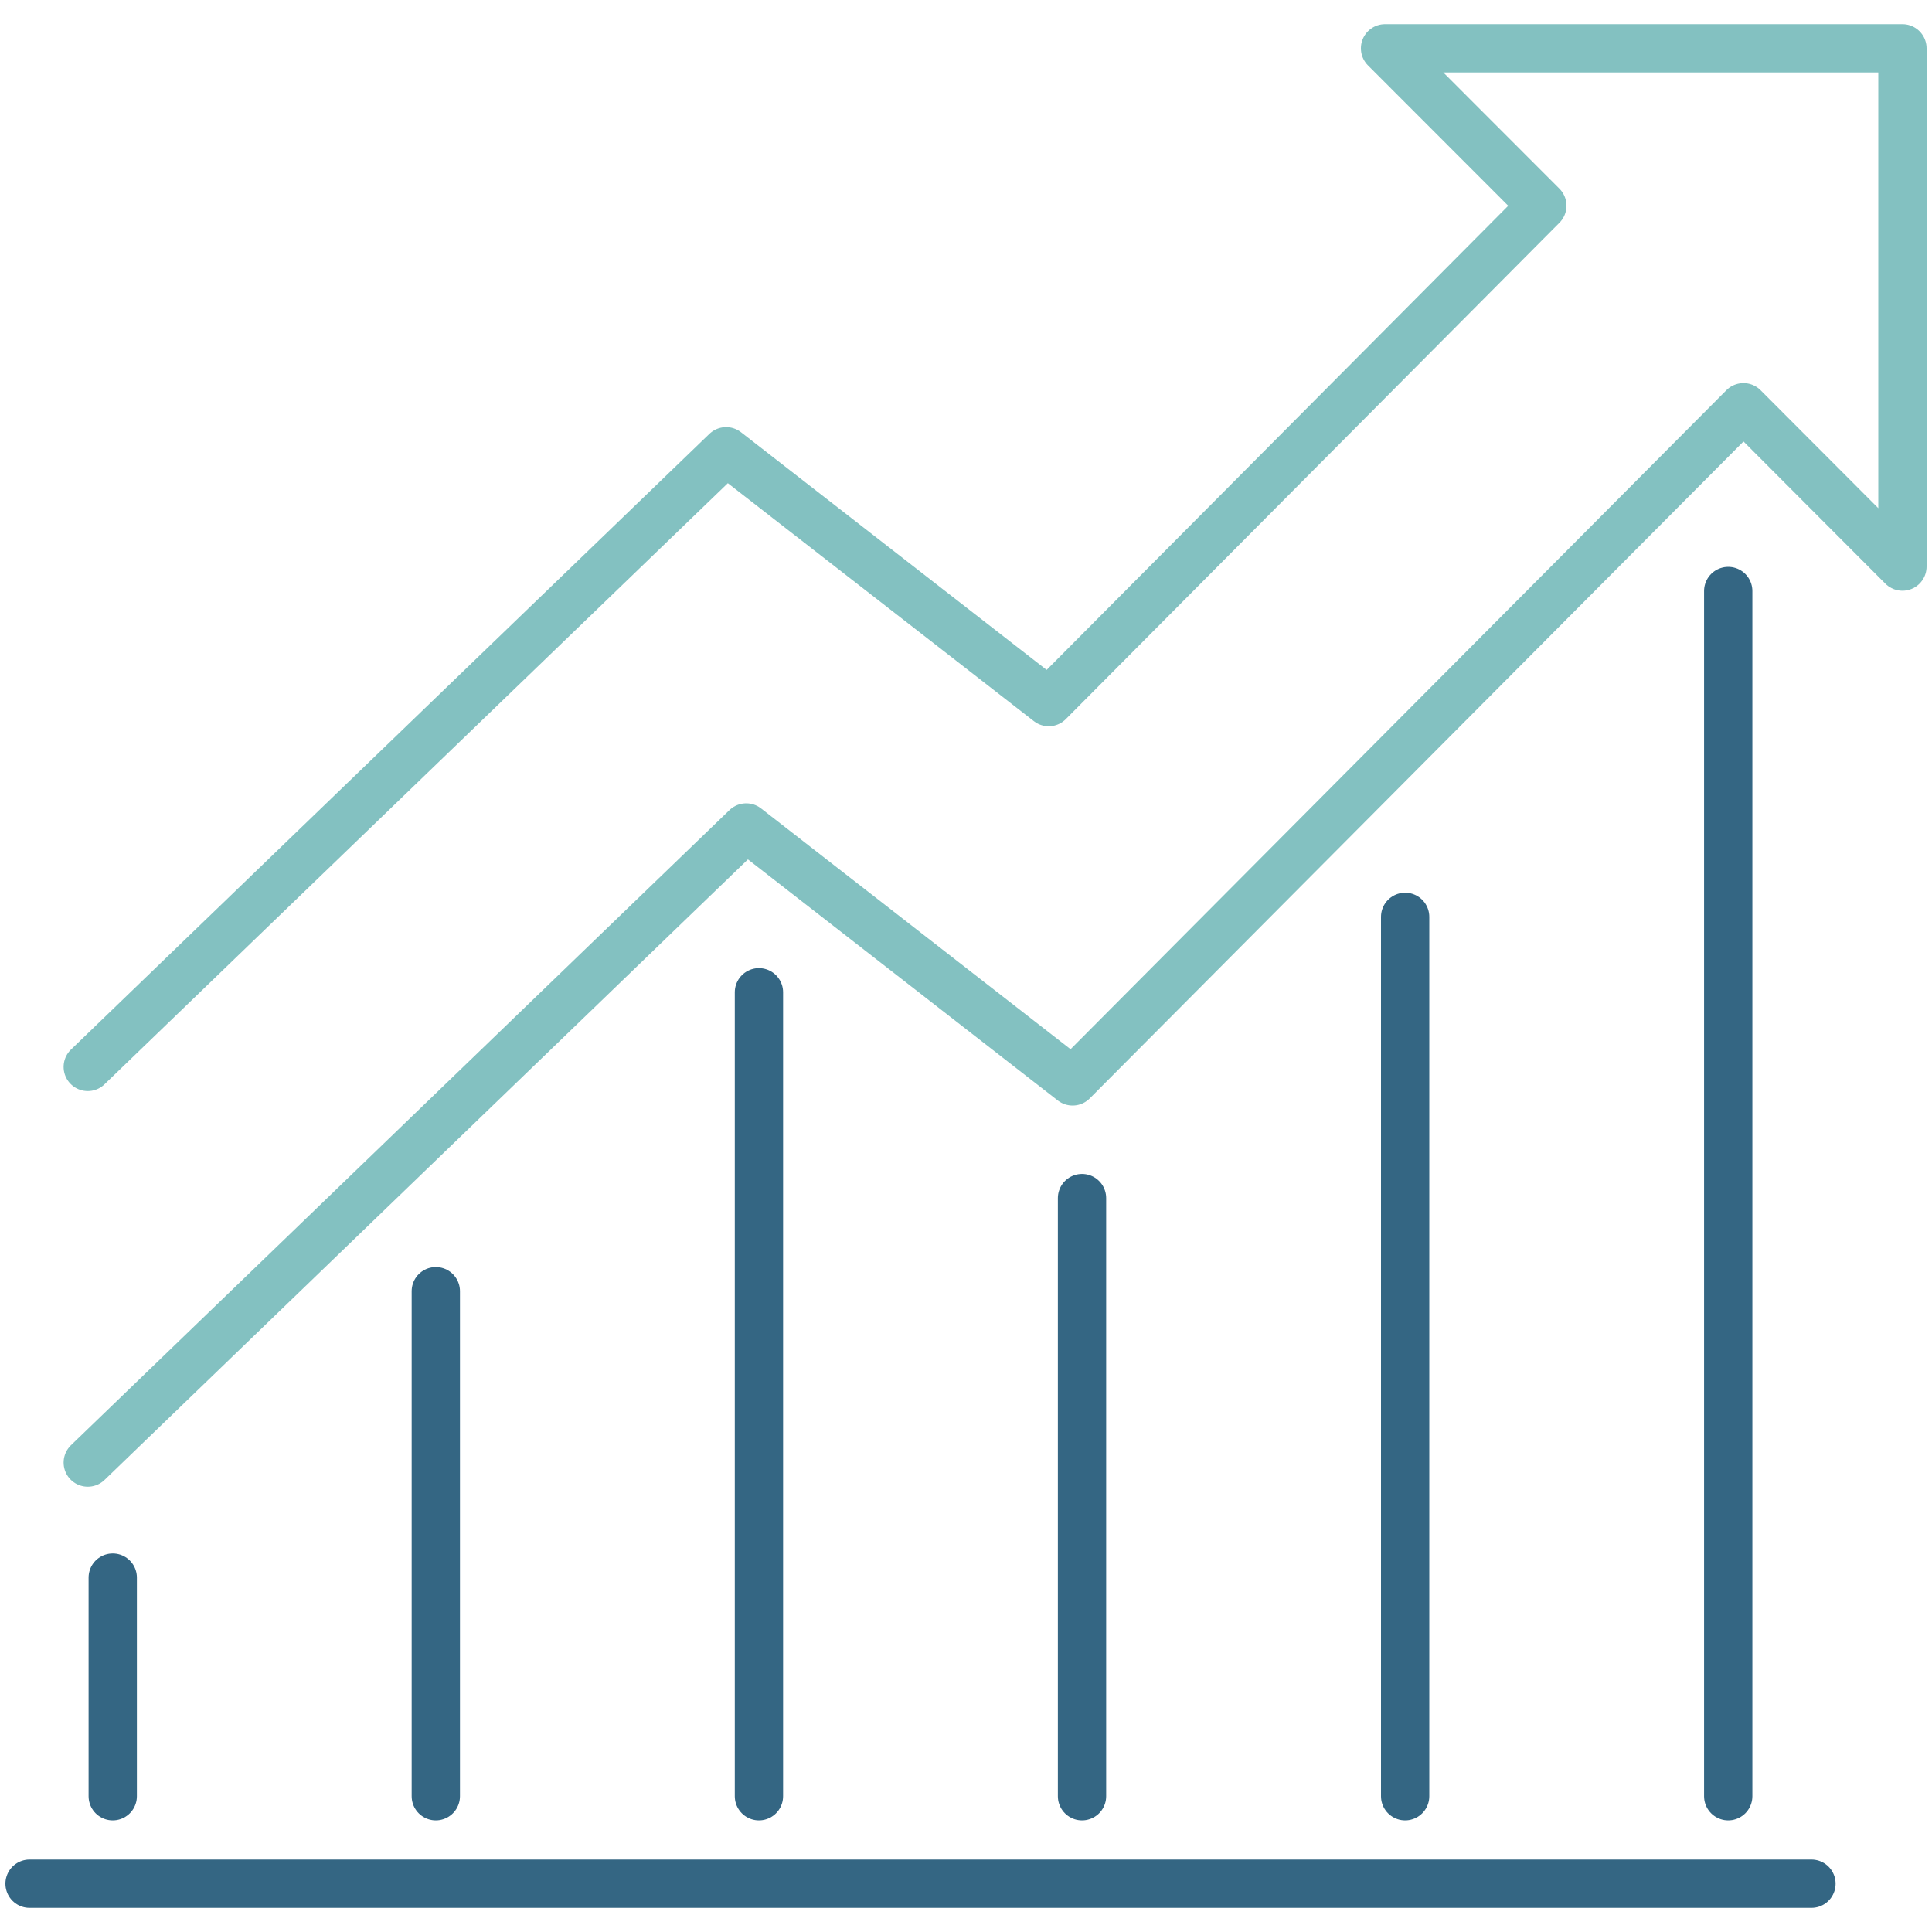
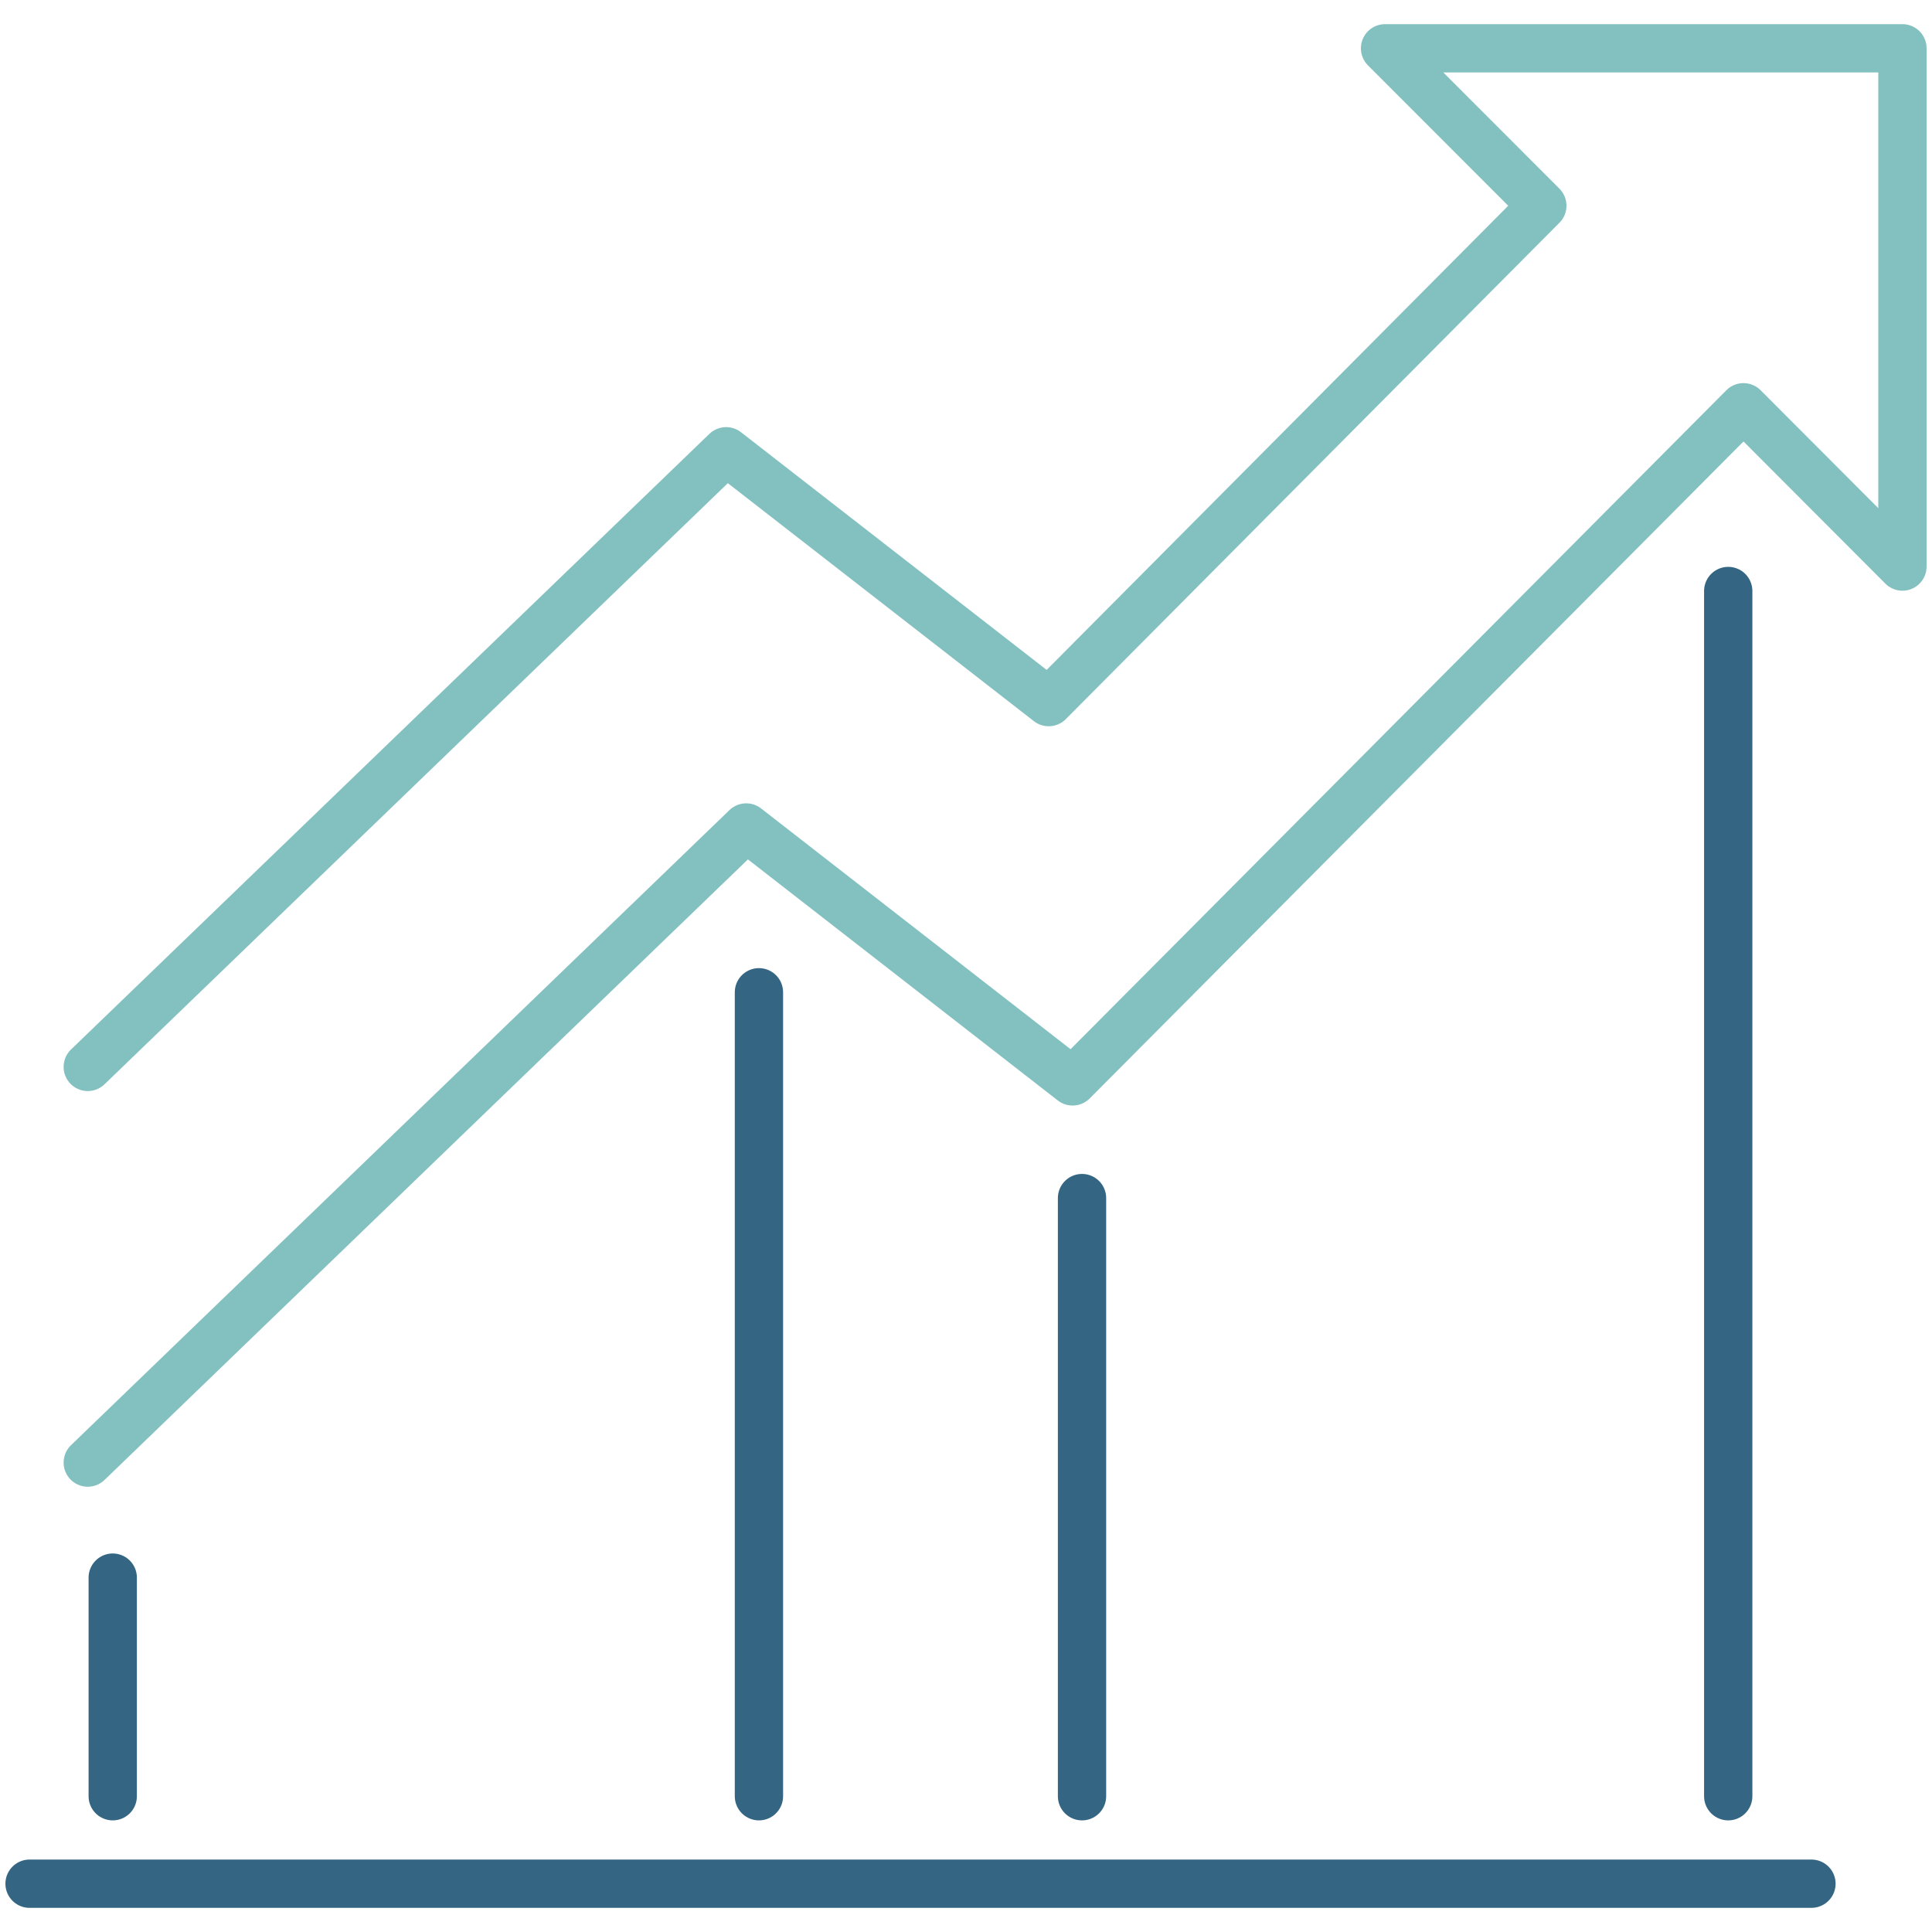
<svg xmlns="http://www.w3.org/2000/svg" id="Layer_1" data-name="Layer 1" viewBox="0 0 400 400">
  <defs>
    <style>
      .cls-1 {
        stroke: #83c1c1;
      }

      .cls-1, .cls-2 {
        fill: none;
        stroke-linecap: round;
        stroke-linejoin: round;
        stroke-width: 10px;
      }

      .cls-2 {
        stroke: #346683;
      }
    </style>
  </defs>
  <line class="cls-2" x1="6.12" y1="390" x2="375.04" y2="390" />
  <g>
    <line class="cls-2" x1="157.13" y1="205.44" x2="157.13" y2="371.89" />
    <line class="cls-2" x1="224.02" y1="371.89" x2="224.02" y2="248.05" />
-     <line class="cls-2" x1="90.23" y1="371.89" x2="90.23" y2="267.33" />
    <line class="cls-2" x1="23.34" y1="326.63" x2="23.34" y2="371.89" />
-     <line class="cls-2" x1="290.92" y1="189.83" x2="290.92" y2="371.89" />
    <line class="cls-2" x1="357.81" y1="371.89" x2="357.81" y2="122.36" />
  </g>
  <polyline class="cls-1" points="18.17 302.81 154.5 171.32 222.07 223.89 360.97 84.32 393.88 117.3 393.88 10 286.76 10 319.32 42.59 217.12 145.36 150.34 93.43 18.17 220.89" />
</svg>